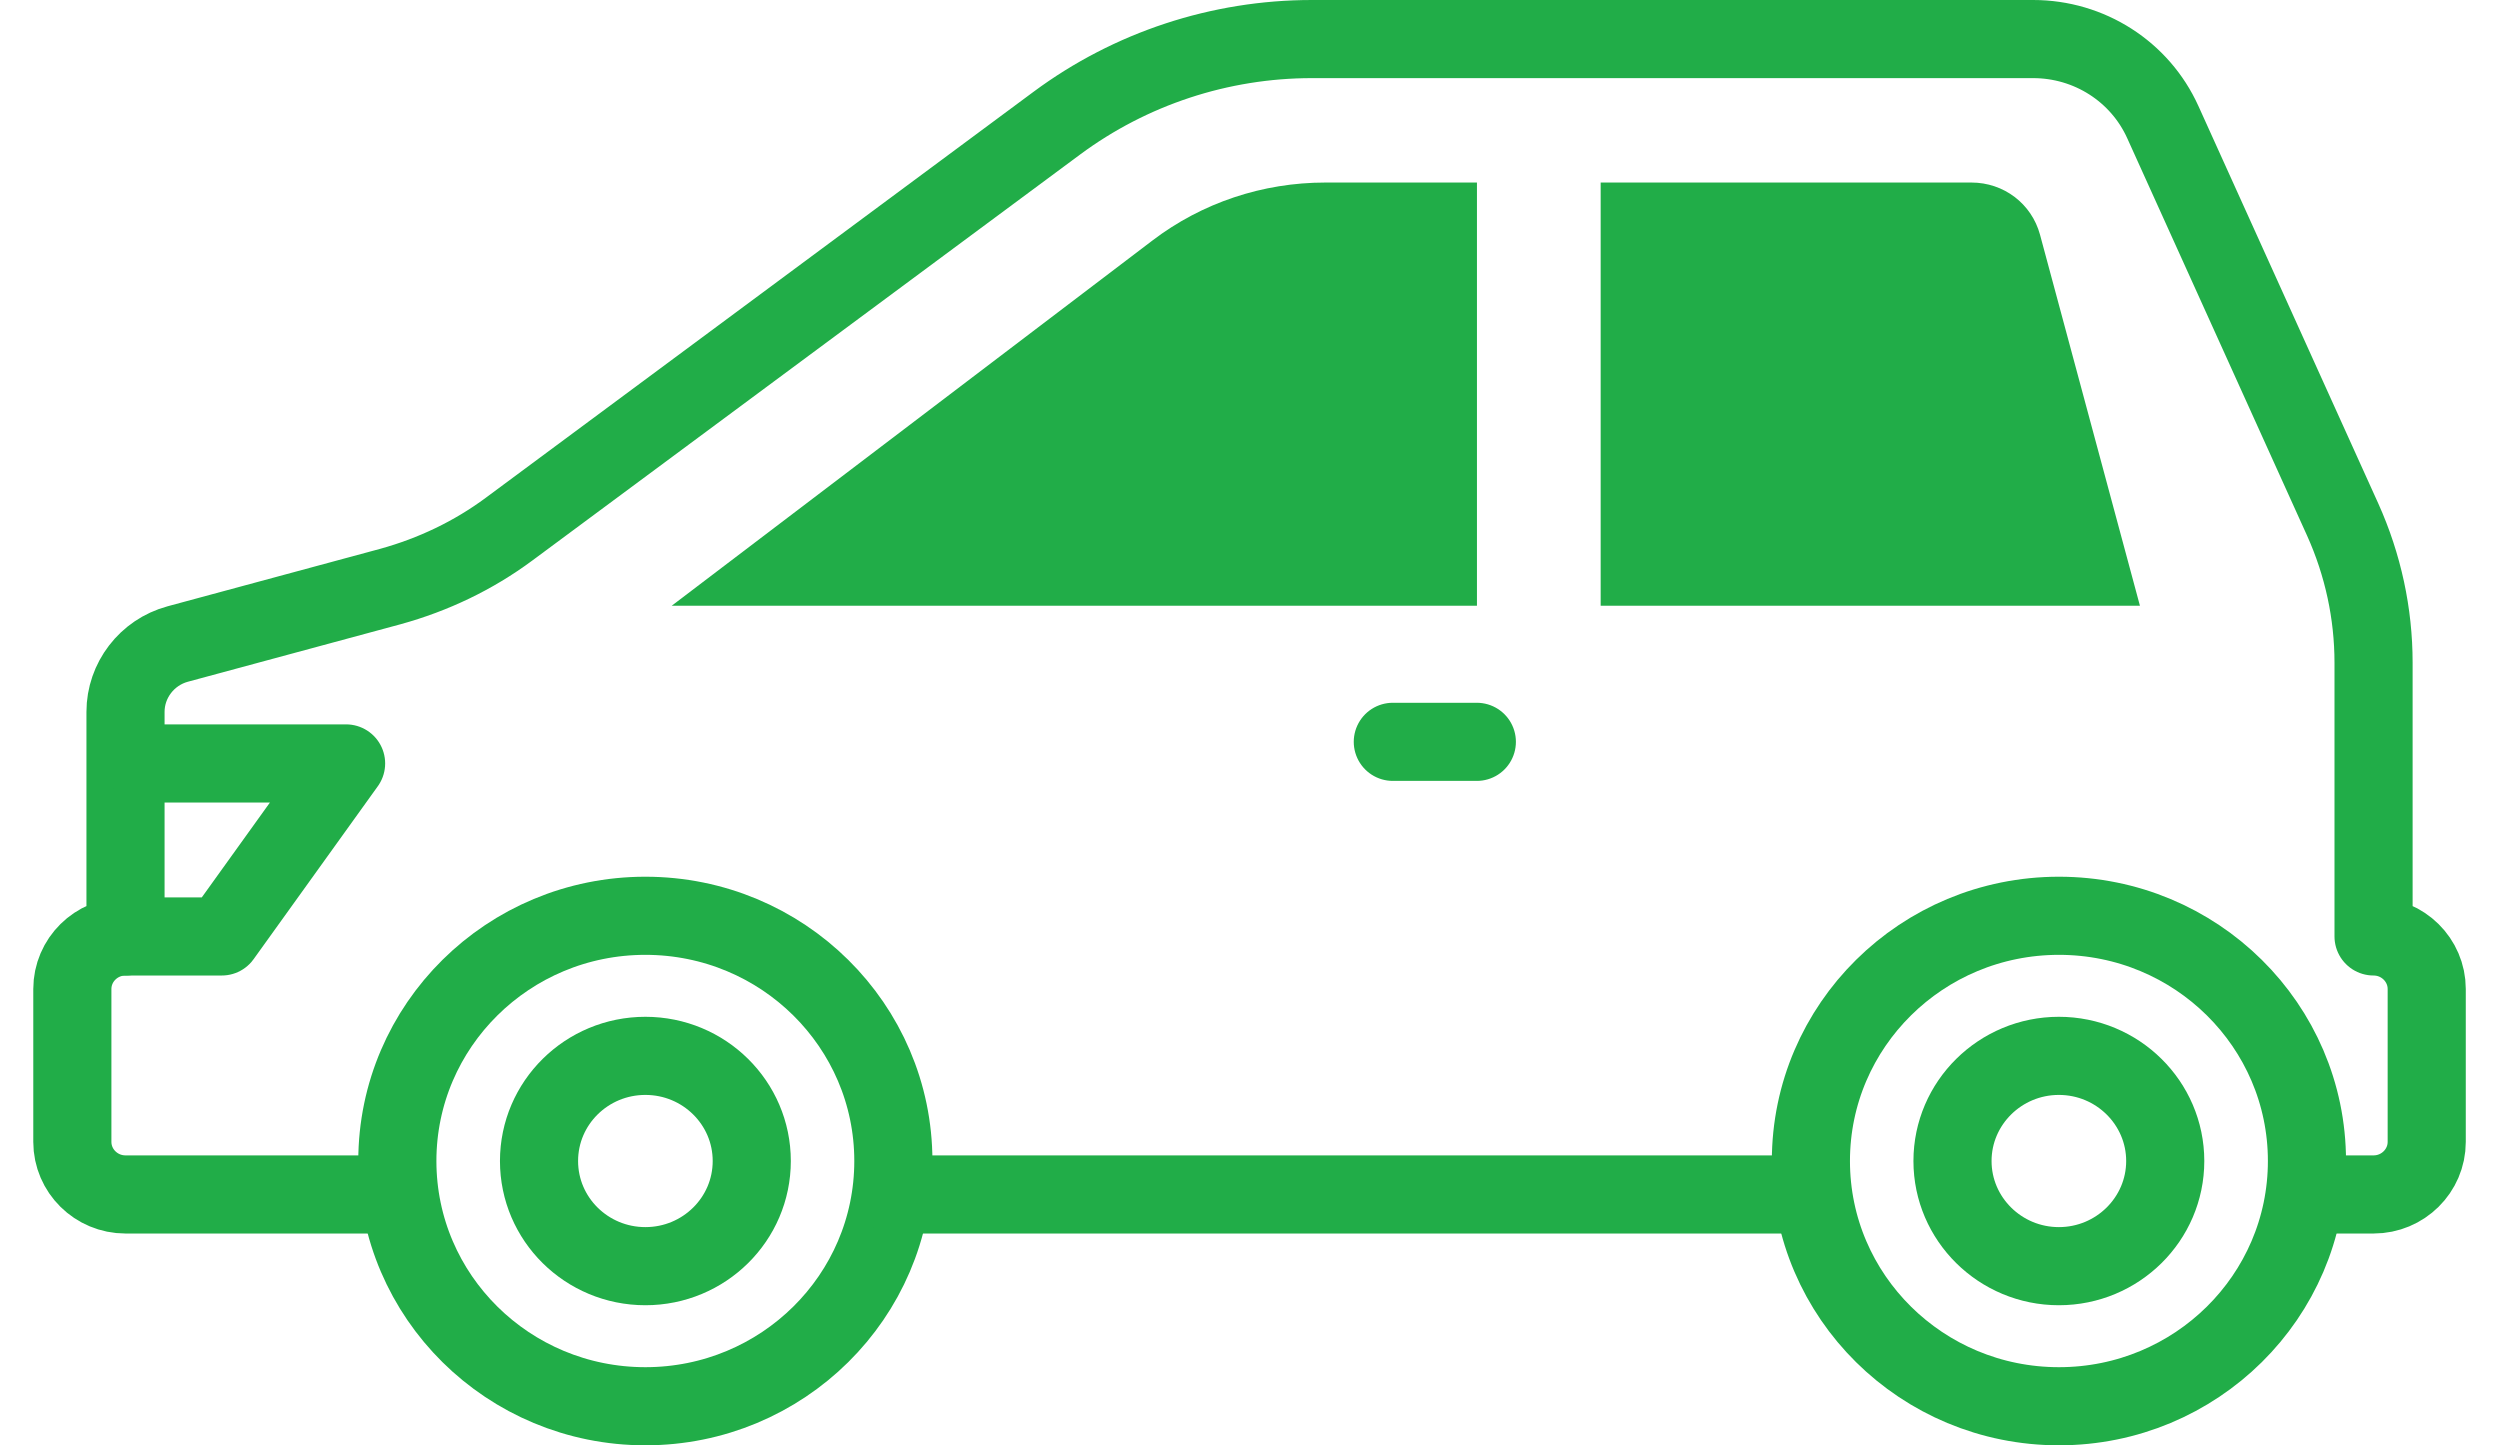
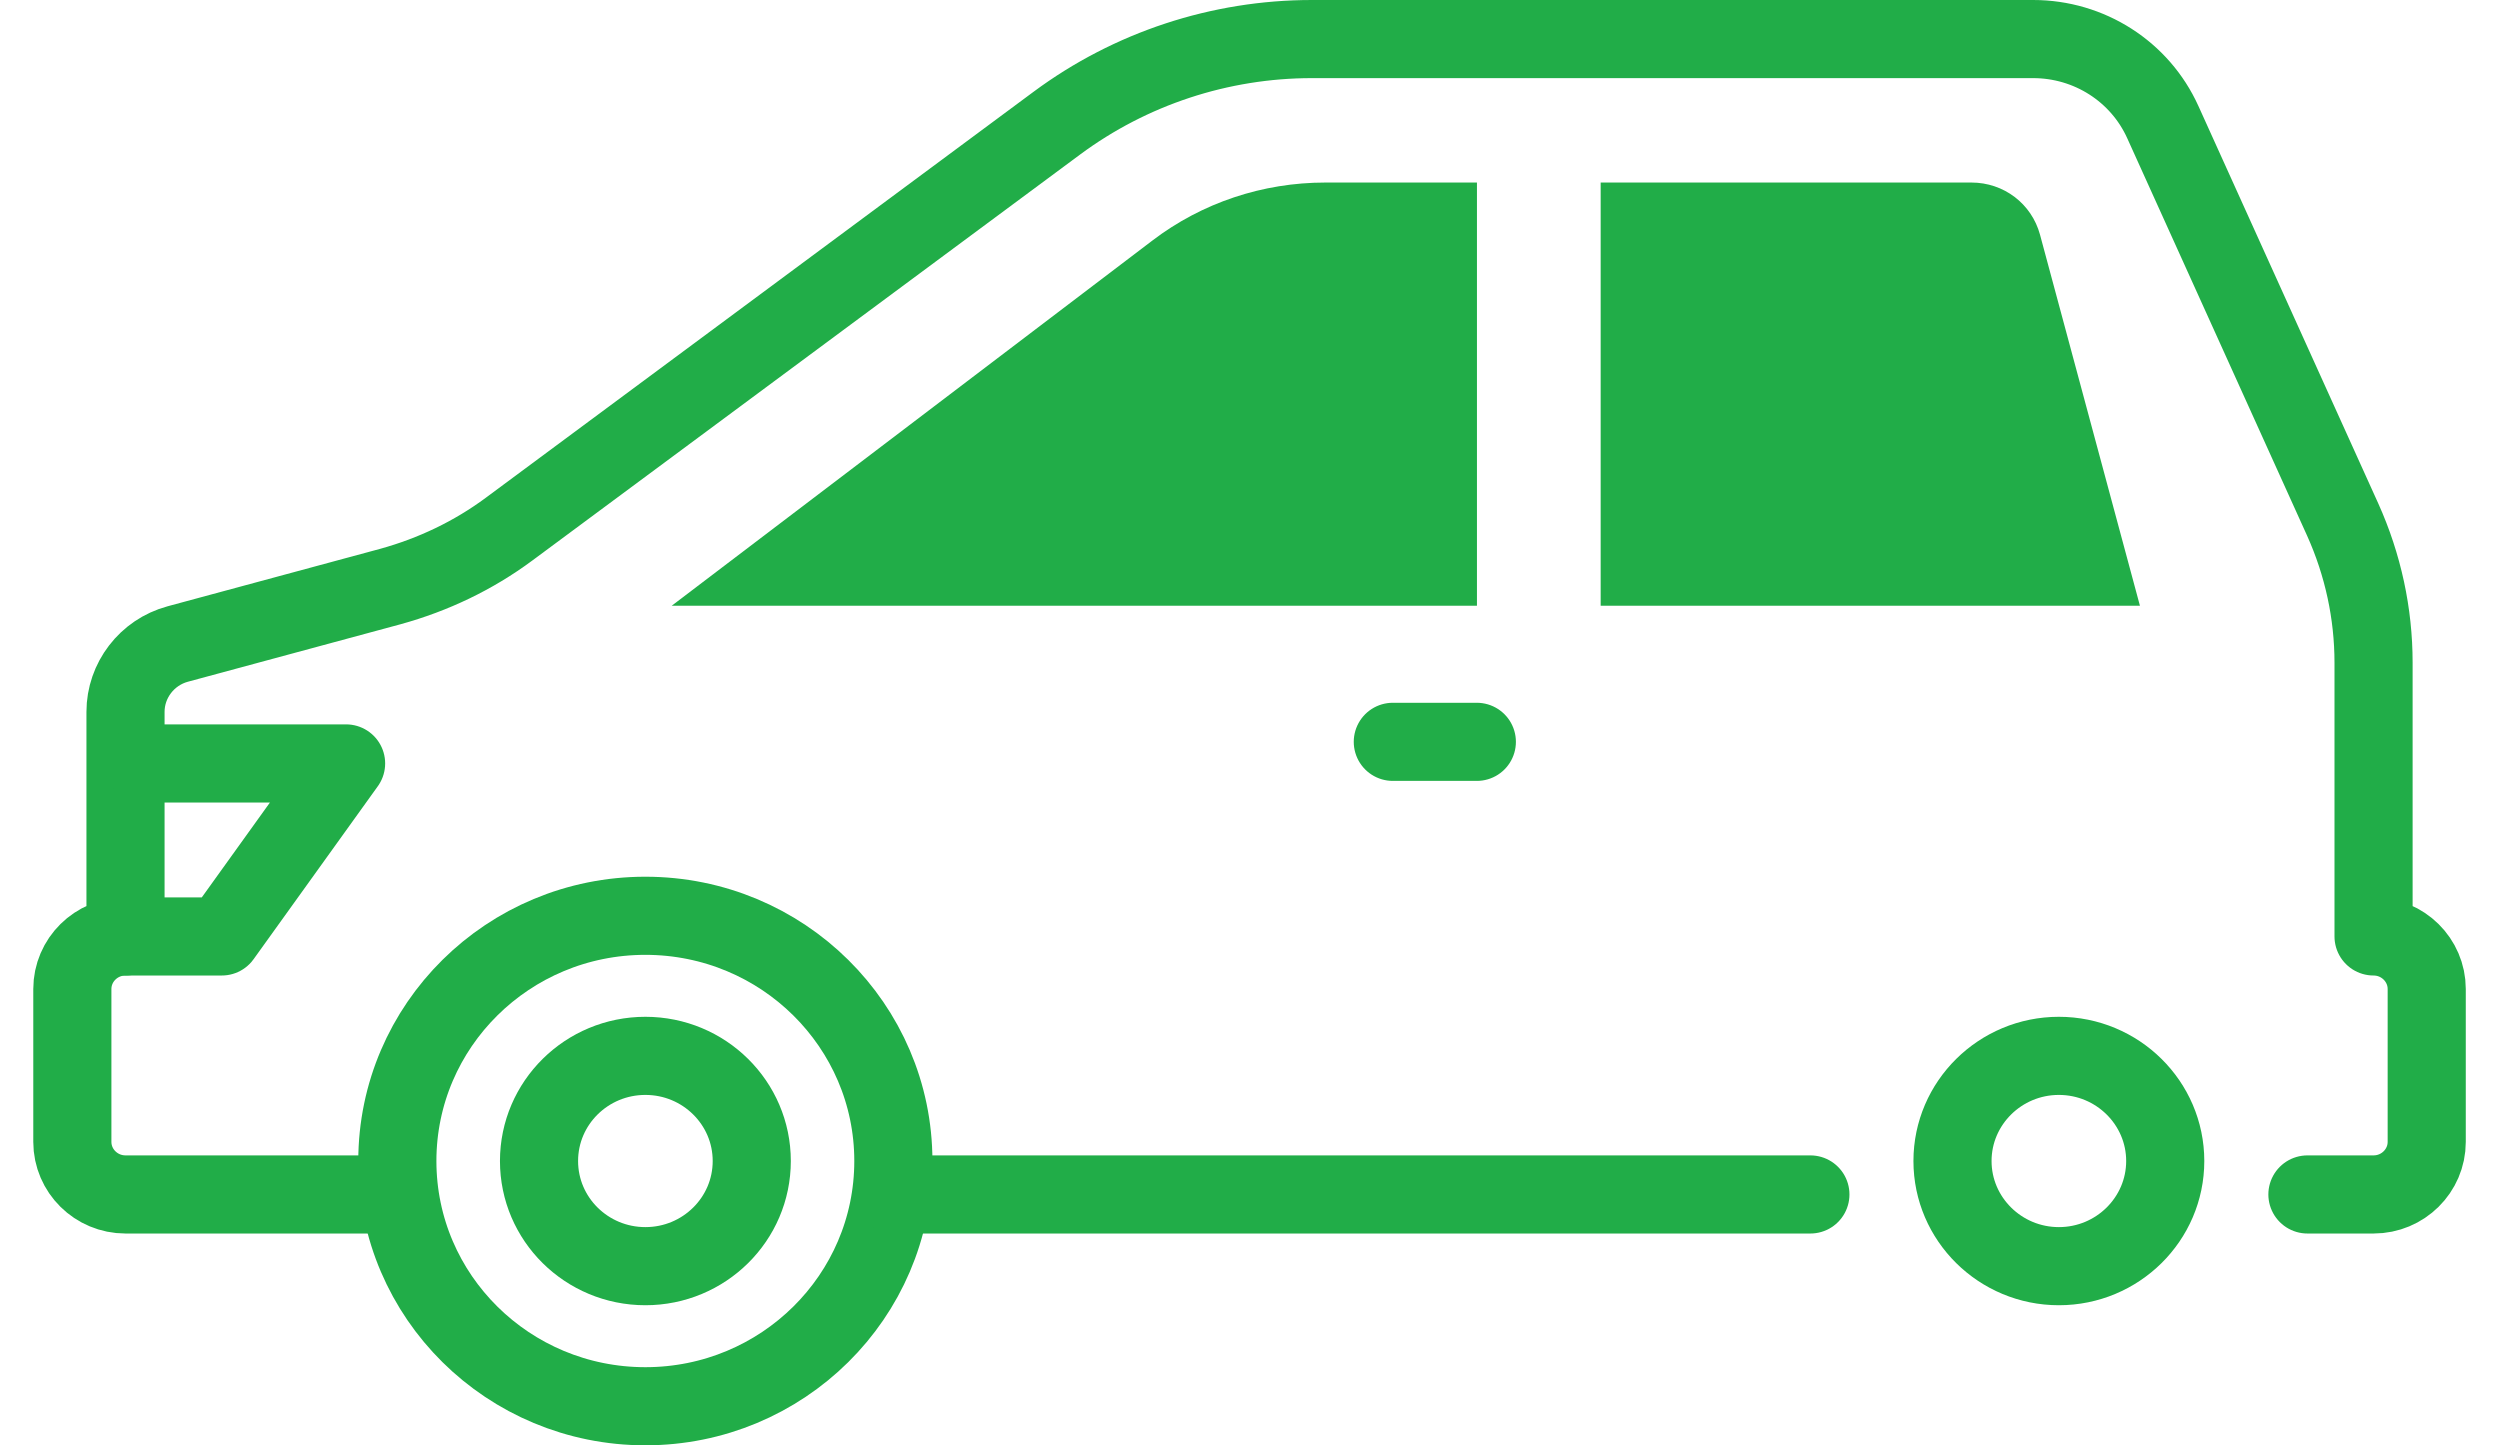
<svg xmlns="http://www.w3.org/2000/svg" width="64" height="37" viewBox="0 0 64 37" fill="none">
  <path d="M16.521 36C20.028 36 22.87 33.189 22.87 29.722C22.87 26.255 20.028 23.444 16.521 23.444C13.014 23.444 10.172 26.255 10.172 29.722C10.172 33.189 13.014 36 16.521 36Z" stroke="#21AD48" stroke-width="2" stroke-linecap="round" stroke-linejoin="round" />
-   <path d="M52.709 36C56.215 36 59.058 33.189 59.058 29.722C59.058 26.255 56.215 23.444 52.709 23.444C49.202 23.444 46.359 26.255 46.359 29.722C46.359 33.189 49.202 36 52.709 36Z" stroke="#21AD48" stroke-width="2" stroke-linecap="round" stroke-linejoin="round" />
  <path d="M16.522 32.414C18.026 32.414 19.245 31.209 19.245 29.722C19.245 28.235 18.026 27.03 16.522 27.03C15.018 27.03 13.799 28.235 13.799 29.722C13.799 31.209 15.018 32.414 16.522 32.414Z" stroke="#21AD48" stroke-width="2" stroke-linecap="round" stroke-linejoin="round" />
  <path d="M55.43 29.722C55.43 31.207 54.209 32.414 52.707 32.414C51.206 32.414 49.984 31.207 49.984 29.722C49.984 28.237 51.206 27.03 52.707 27.03C54.209 27.03 55.43 28.237 55.43 29.722Z" stroke="#21AD48" stroke-width="2" stroke-linecap="round" stroke-linejoin="round" />
  <path d="M46.346 30.578H22.871" stroke="#21AD48" stroke-width="2" stroke-linecap="round" stroke-linejoin="round" />
  <path d="M10.16 30.578H3.213C2.462 30.578 1.852 29.974 1.852 29.232V25.319C1.852 24.577 2.462 23.973 3.213 23.973V18.224C3.213 17.418 3.76 16.701 4.549 16.487L9.995 15.015C11.089 14.713 12.12 14.223 13.036 13.543L27.057 3.151C28.941 1.755 31.231 1 33.585 1H52.047C53.485 1 54.782 1.83 55.368 3.126L59.974 13.304C60.495 14.462 60.763 15.707 60.763 16.965V23.973C61.513 23.973 62.124 24.577 62.124 25.319V29.232C62.124 29.974 61.513 30.578 60.763 30.578H59.07" stroke="#21AD48" stroke-width="2" stroke-linecap="round" stroke-linejoin="round" />
-   <path d="M37.81 15.506H17.197L29.501 6.158C30.773 5.189 32.326 4.673 33.929 4.673H37.81V15.506Z" fill="#21AD48" />
+   <path d="M37.81 15.506H17.197L29.501 6.158C30.773 5.189 32.326 4.673 33.929 4.673H37.81V15.506" fill="#21AD48" />
  <path d="M40.989 15.506H54.782L52.224 6.007C52.008 5.214 51.296 4.673 50.468 4.673H40.977V15.506H40.989Z" fill="#21AD48" />
  <path d="M3.656 19.544H8.86L5.679 23.973H3.211" stroke="#21AD48" stroke-width="2" stroke-linecap="round" stroke-linejoin="round" />
  <path d="M35.656 18.991H37.807" stroke="#21AD48" stroke-width="2" stroke-linecap="round" stroke-linejoin="round" />
</svg>